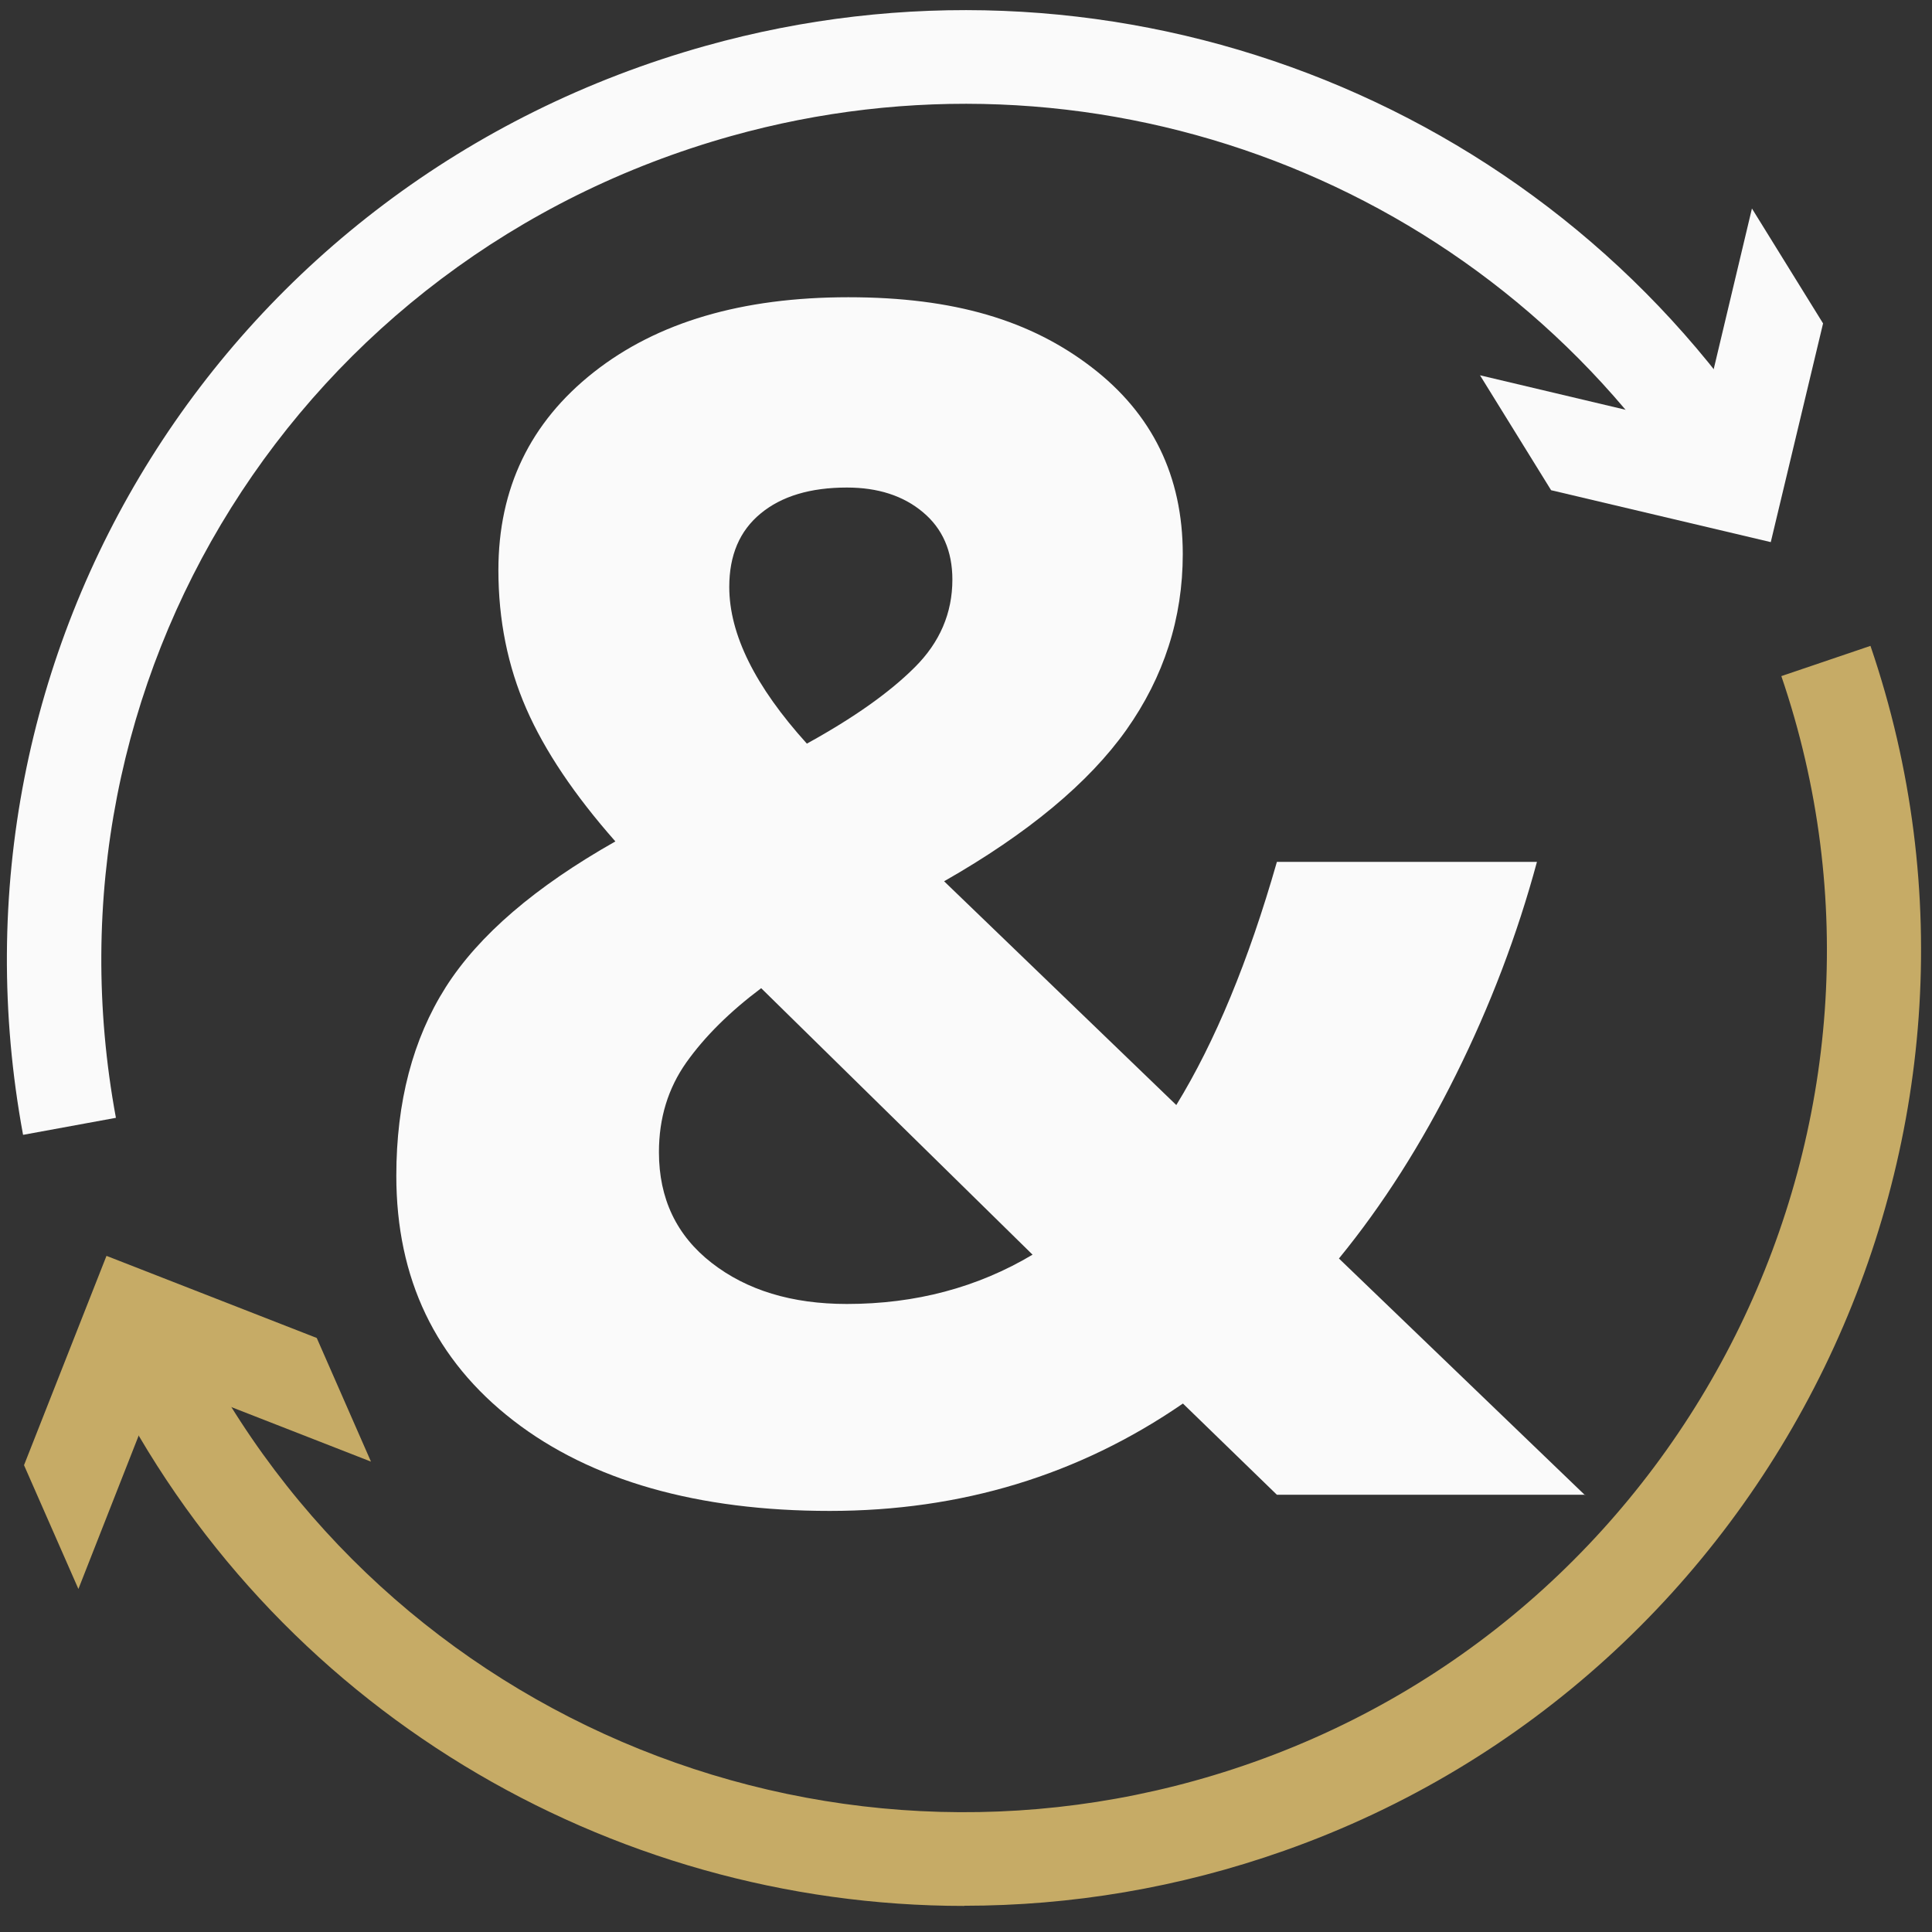
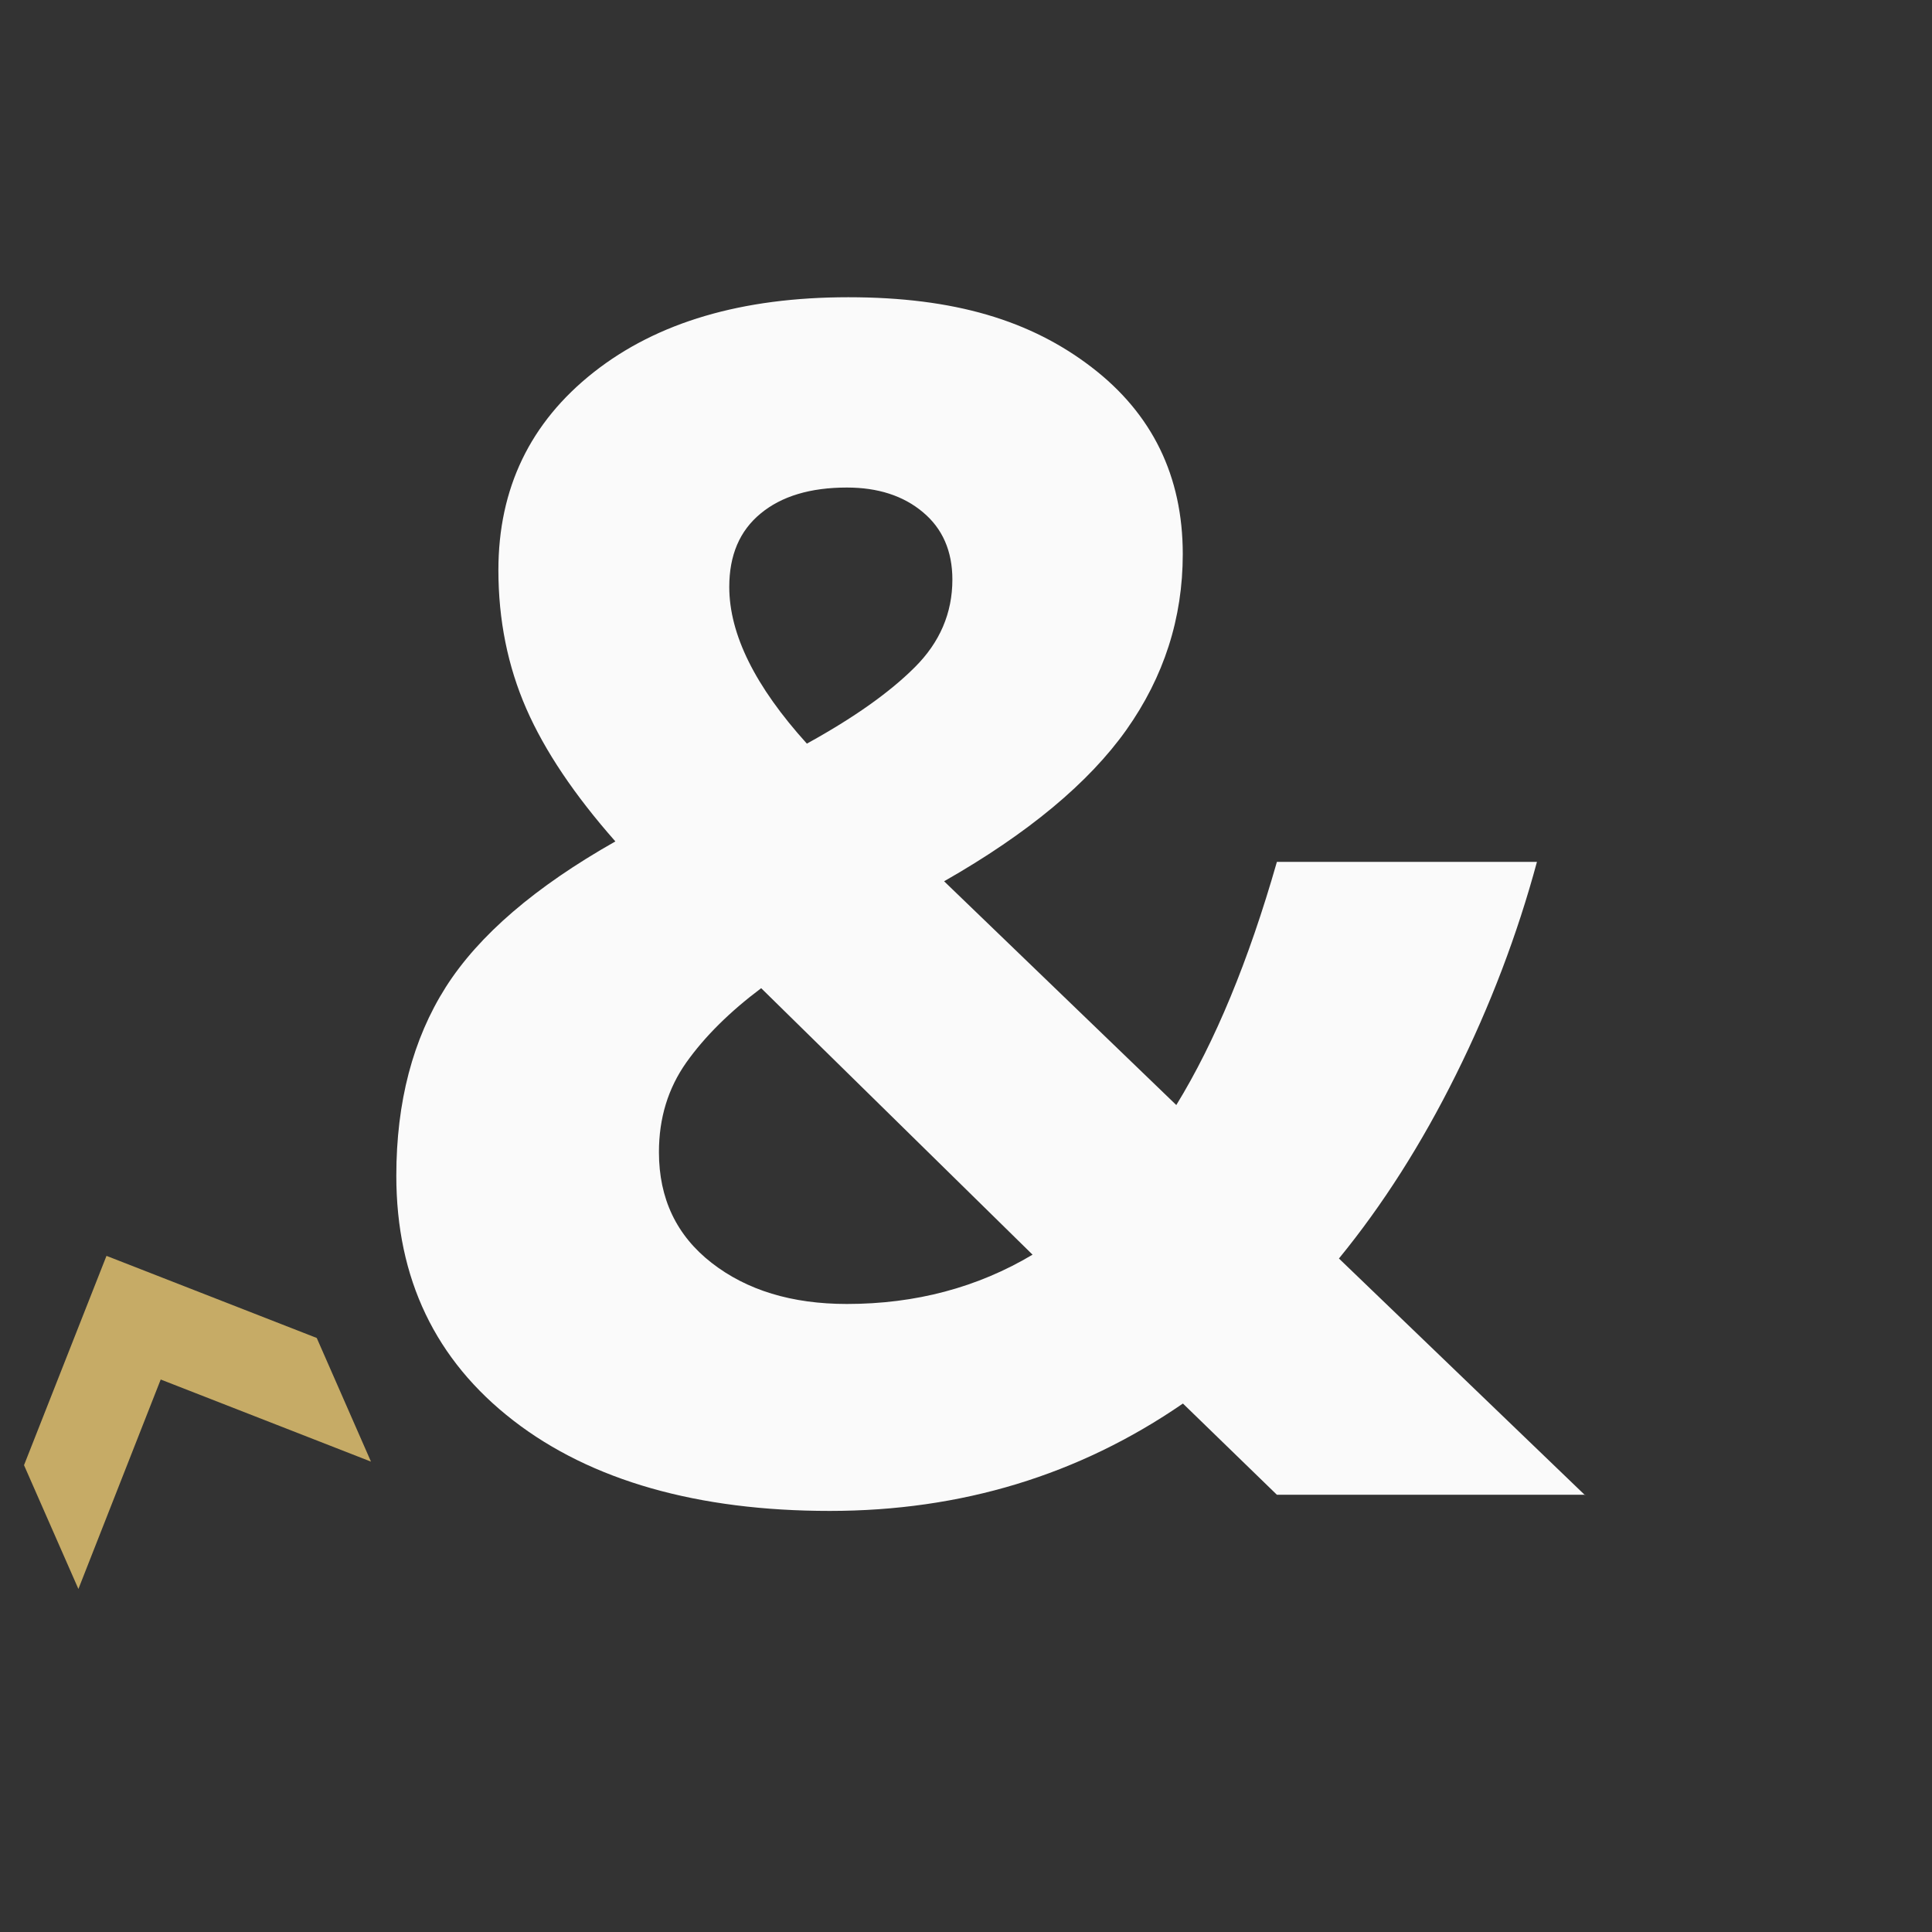
<svg xmlns="http://www.w3.org/2000/svg" width="60px" height="60px" viewBox="0 0 60 60" version="1.1">
  <rect x="0" y="0" width="60" height="60" fill="#333333" stroke="none" />
  <title>&amp;-Logo</title>
  <desc>Created with Sketch.</desc>
  <g id="Symbols" stroke="none" stroke-width="1" fill="none" fill-rule="evenodd">
    <g id="NewFooter-Copy-4" transform="translate(-335, -24)" fill-rule="nonzero">
      <g id="&amp;-Logo" transform="translate(335, 24)">
        <path d="M49.231,46.421 L39.655,46.421 L36.737,43.588 C33.501,45.815 29.848,46.923 25.768,46.923 C21.687,46.923 18.361,45.989 15.941,44.115 C13.52,42.241 12.308,39.706 12.308,36.515 C12.308,34.223 12.821,32.27 13.842,30.659 C14.869,29.044 16.625,27.538 19.111,26.131 C17.843,24.694 16.917,23.318 16.343,22.005 C15.77,20.693 15.478,19.257 15.478,17.706 C15.478,15.166 16.464,13.118 18.436,11.562 C20.409,10.006 23.045,9.231 26.346,9.231 C29.647,9.231 32.012,9.956 33.899,11.403 C35.786,12.849 36.732,14.788 36.732,17.209 C36.732,19.197 36.148,21.016 34.981,22.666 C33.813,24.312 31.927,25.882 29.32,27.369 L36.531,34.318 C37.733,32.359 38.775,29.844 39.655,26.767 L47.731,26.767 C47.122,29.024 46.282,31.231 45.215,33.378 C44.149,35.525 42.936,37.429 41.582,39.084 L49.226,46.436 L49.231,46.421 Z M20.464,35.784 C20.464,37.22 21.008,38.369 22.1,39.219 C23.191,40.069 24.59,40.496 26.301,40.496 C28.434,40.496 30.357,39.984 32.067,38.965 L23.639,30.689 C22.658,31.425 21.883,32.195 21.315,32.995 C20.746,33.801 20.464,34.725 20.464,35.779 L20.464,35.784 Z M29.577,17.999 C29.577,17.114 29.27,16.413 28.661,15.906 C28.052,15.394 27.262,15.141 26.301,15.141 C25.169,15.141 24.273,15.409 23.624,15.946 C22.97,16.483 22.648,17.243 22.648,18.228 C22.648,19.699 23.453,21.319 25.058,23.094 C26.512,22.294 27.629,21.503 28.409,20.723 C29.189,19.947 29.577,19.038 29.577,17.999 Z" id="Shape" fill="#FAFAFA" />
        <g id="Group">
          <g transform="translate(0.504, 19.576)" fill="#C6AB66" id="Path">
-             <path d="M29.44,39.614 C18.408,39.614 7.916,33.475 2.793,23.14 L5.415,21.85 C11.415,33.962 25.603,39.69 38.405,35.157 C52.15,30.298 59.511,15.164 54.817,1.421 L57.585,0.482 C62.793,15.726 54.63,32.512 39.383,37.898 C36.106,39.057 32.748,39.609 29.435,39.609 L29.44,39.614 Z" />
            <polygon points="1.931 29.771 4.487 23.266 11.017 25.816 9.333 21.976 2.803 19.426 0.242 25.926" />
          </g>
          <g fill="#FAFAFA" id="Path">
-             <path d="M0.716,35.242 C-2.077,20.133 7.029,5.592 21.908,1.426 C34.175,-2.013 47.269,2.701 54.479,13.156 L52.069,14.803 C45.57,5.376 33.771,1.124 22.704,4.226 C9.292,7.986 1.079,21.092 3.6,34.715 L0.726,35.242 L0.716,35.242 Z" />
-             <polygon points="54.408 6.475 52.79 13.272 45.963 11.655 48.171 15.224 54.993 16.836 56.617 10.044" />
-           </g>
+             </g>
        </g>
      </g>
    </g>
    <g id="Bauma" />
    <g id="Bauma" />
  </g>
</svg>